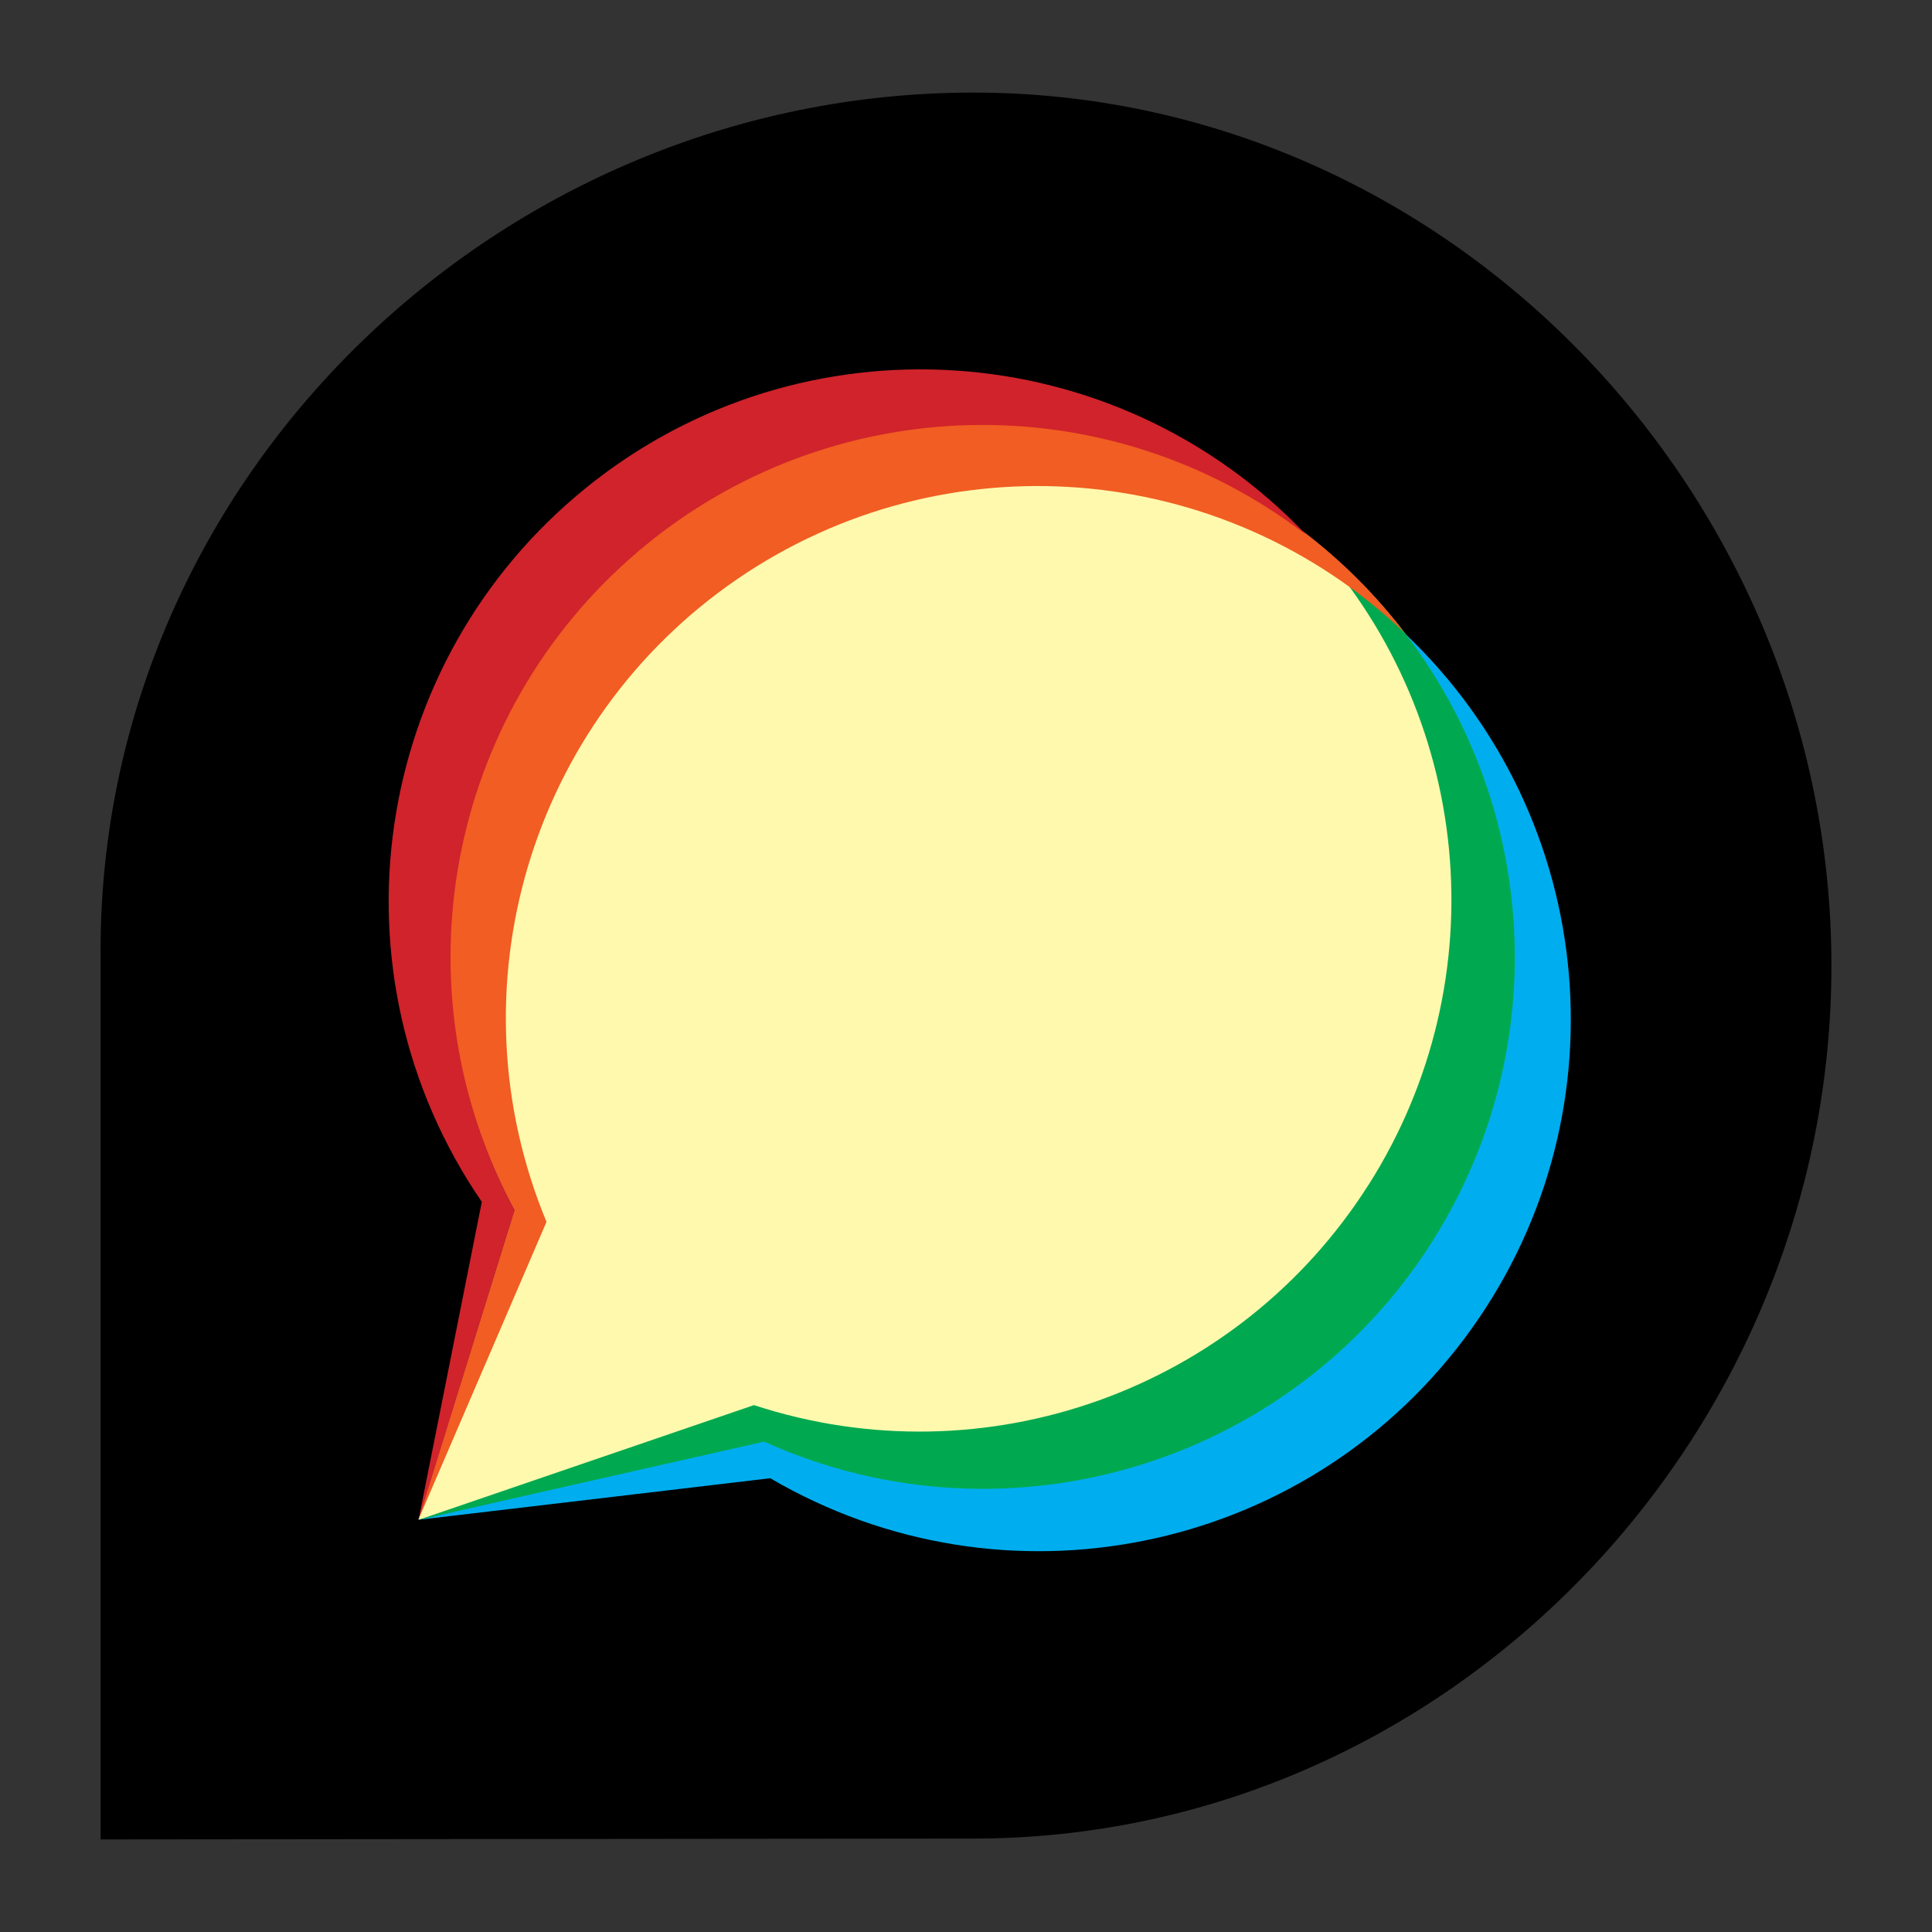
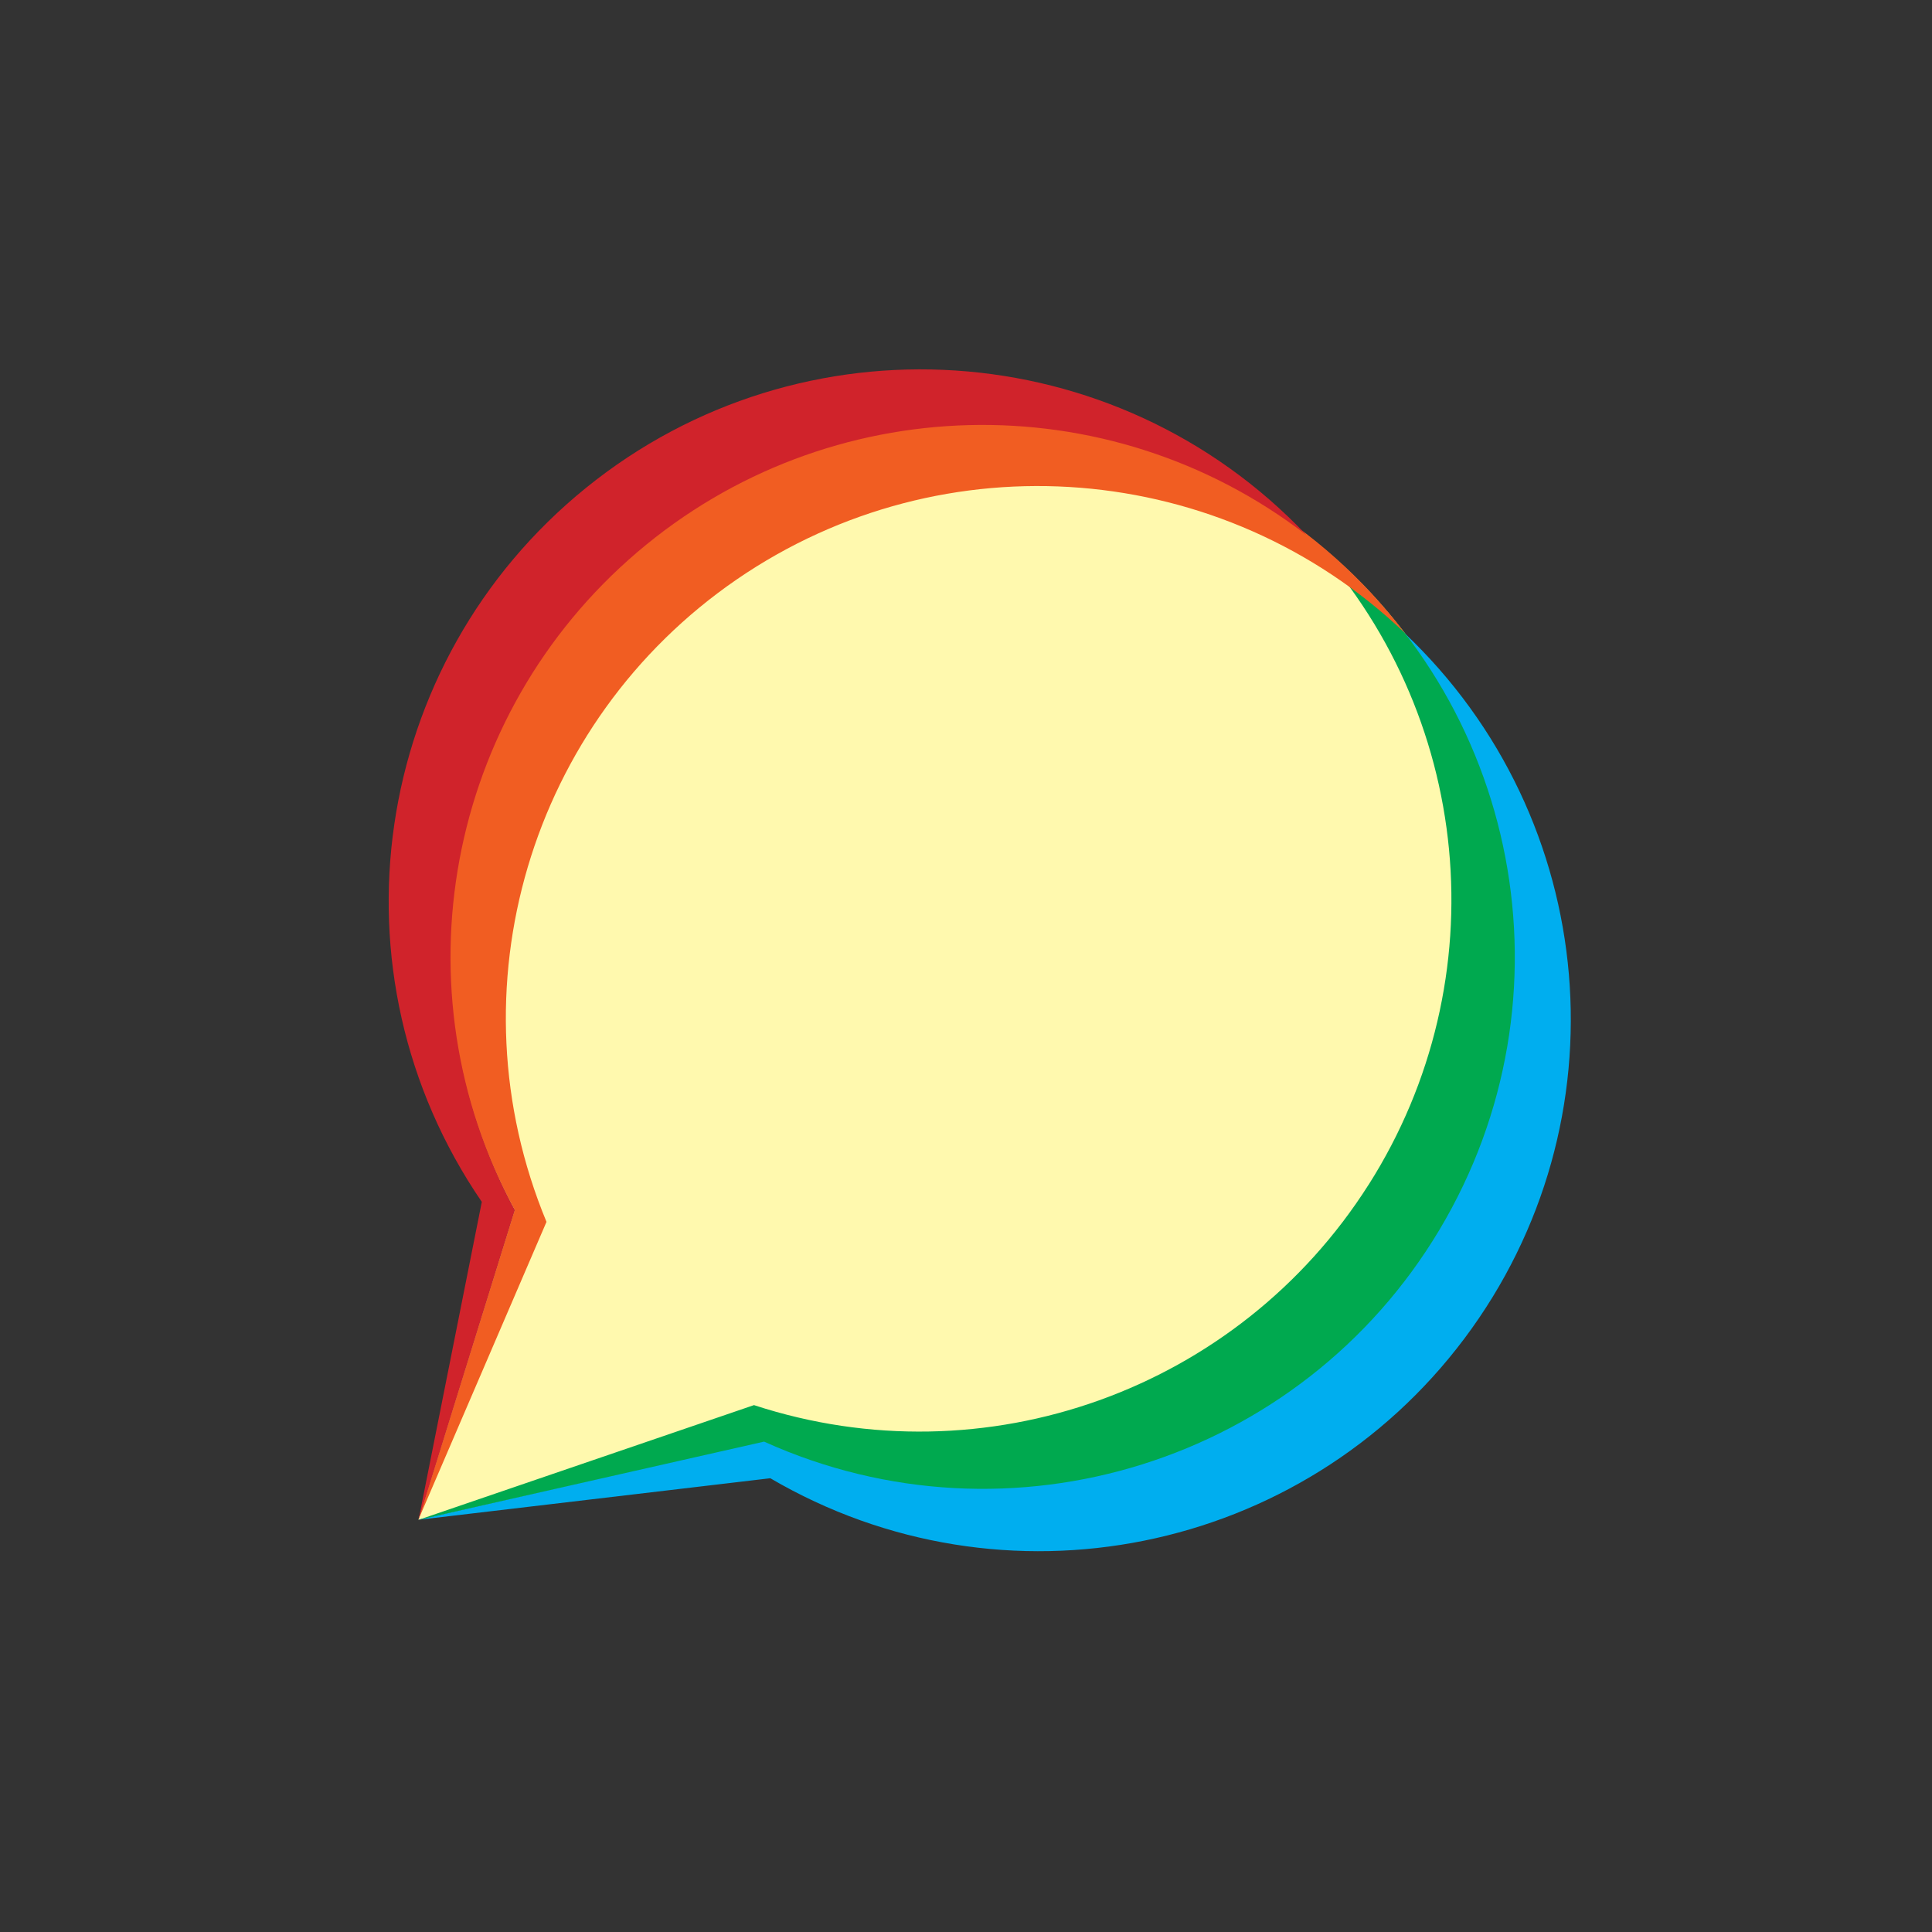
<svg xmlns="http://www.w3.org/2000/svg" id="Layer_1" version="1.1" viewBox="0 0 500 500">
  <rect x="0" y="0" width="500" height="500" fill="#333333" stroke="none" />
  <defs>
    <style>
      .st0 {
        fill: #d0232b;
      }

      .st1 {
        fill: #f15d22;
      }

      .st2 {
        fill: #00aeef;
      }

      .st3 {
        fill: #00a94f;
      }

      .st4 {
        fill: #fff9ae;
      }
    </style>
  </defs>
-   <path d="M251.916,23.958c-122.634,0-225.889,99.423-225.889,222.1v229.983l225.846-.218c122.634,0,222.1-103.255,222.1-225.889S374.42,23.958,251.916,23.958Z" />
  <path class="st4" d="M254.224,109.924c-48.514.029-93.413,25.576-118.236,67.24-24.823,41.663-25.877,93.326-2.789,136.004l-24.91,80.13,89.45-20.207c51.214,23.077,111.311,12.712,151.856-26.186,40.535-38.902,53.348-98.552,32.409-150.68-20.951-52.128-71.464-86.314-127.642-86.314l-.138.013Z" />
-   <path class="st2" d="M361.878,332.765c-39.103,49.341-106.695,65.846-164.137,40.091l-89.45,20.468,91.061-10.757c60.359,35.362,137.659,19.802,179.64-36.163,41.981-55.965,35.292-134.523-15.551-182.601,38.171,50.038,37.522,119.629-1.579,168.927l.016.035Z" />
+   <path class="st2" d="M361.878,332.765c-39.103,49.341-106.695,65.846-164.137,40.091l-89.45,20.468,91.061-10.757c60.359,35.362,137.659,19.802,179.64-36.163,41.981-55.965,35.292-134.523-15.551-182.601,38.171,50.038,37.522,119.629-1.579,168.927Z" />
  <path class="st3" d="M354.169,306.636c-33.737,53.13-99.205,76.603-159.041,57.006l-86.837,29.7,89.45-20.25c63.712,28.777,138.878,5.222,174.763-54.785,35.884-60.011,21.095-137.354-34.391-179.858,43.188,45.77,49.82,115.057,16.065,168.187h-.009Z" />
  <path class="st1" d="M141.432,316.216c-24.932-60.098-4.385-129.428,49.254-166.27,53.652-36.812,125.726-31.046,172.846,13.831-43.636-57.267-123.984-71.246-184.387-32.065-60.403,39.168-80.435,118.236-45.944,181.426l-24.91,80.13,33.141-77.051Z" />
  <path class="st0" d="M133.201,313.168c-30.933-57.136-17.703-128.121,31.739-170.277,49.428-42.16,121.633-44.028,173.151-4.433-49.428-52.041-130.56-57.398-186.39-12.237-55.83,45.16-67.588,125.596-27.009,184.822l-16.374,82.308,24.884-80.183Z" />
</svg>